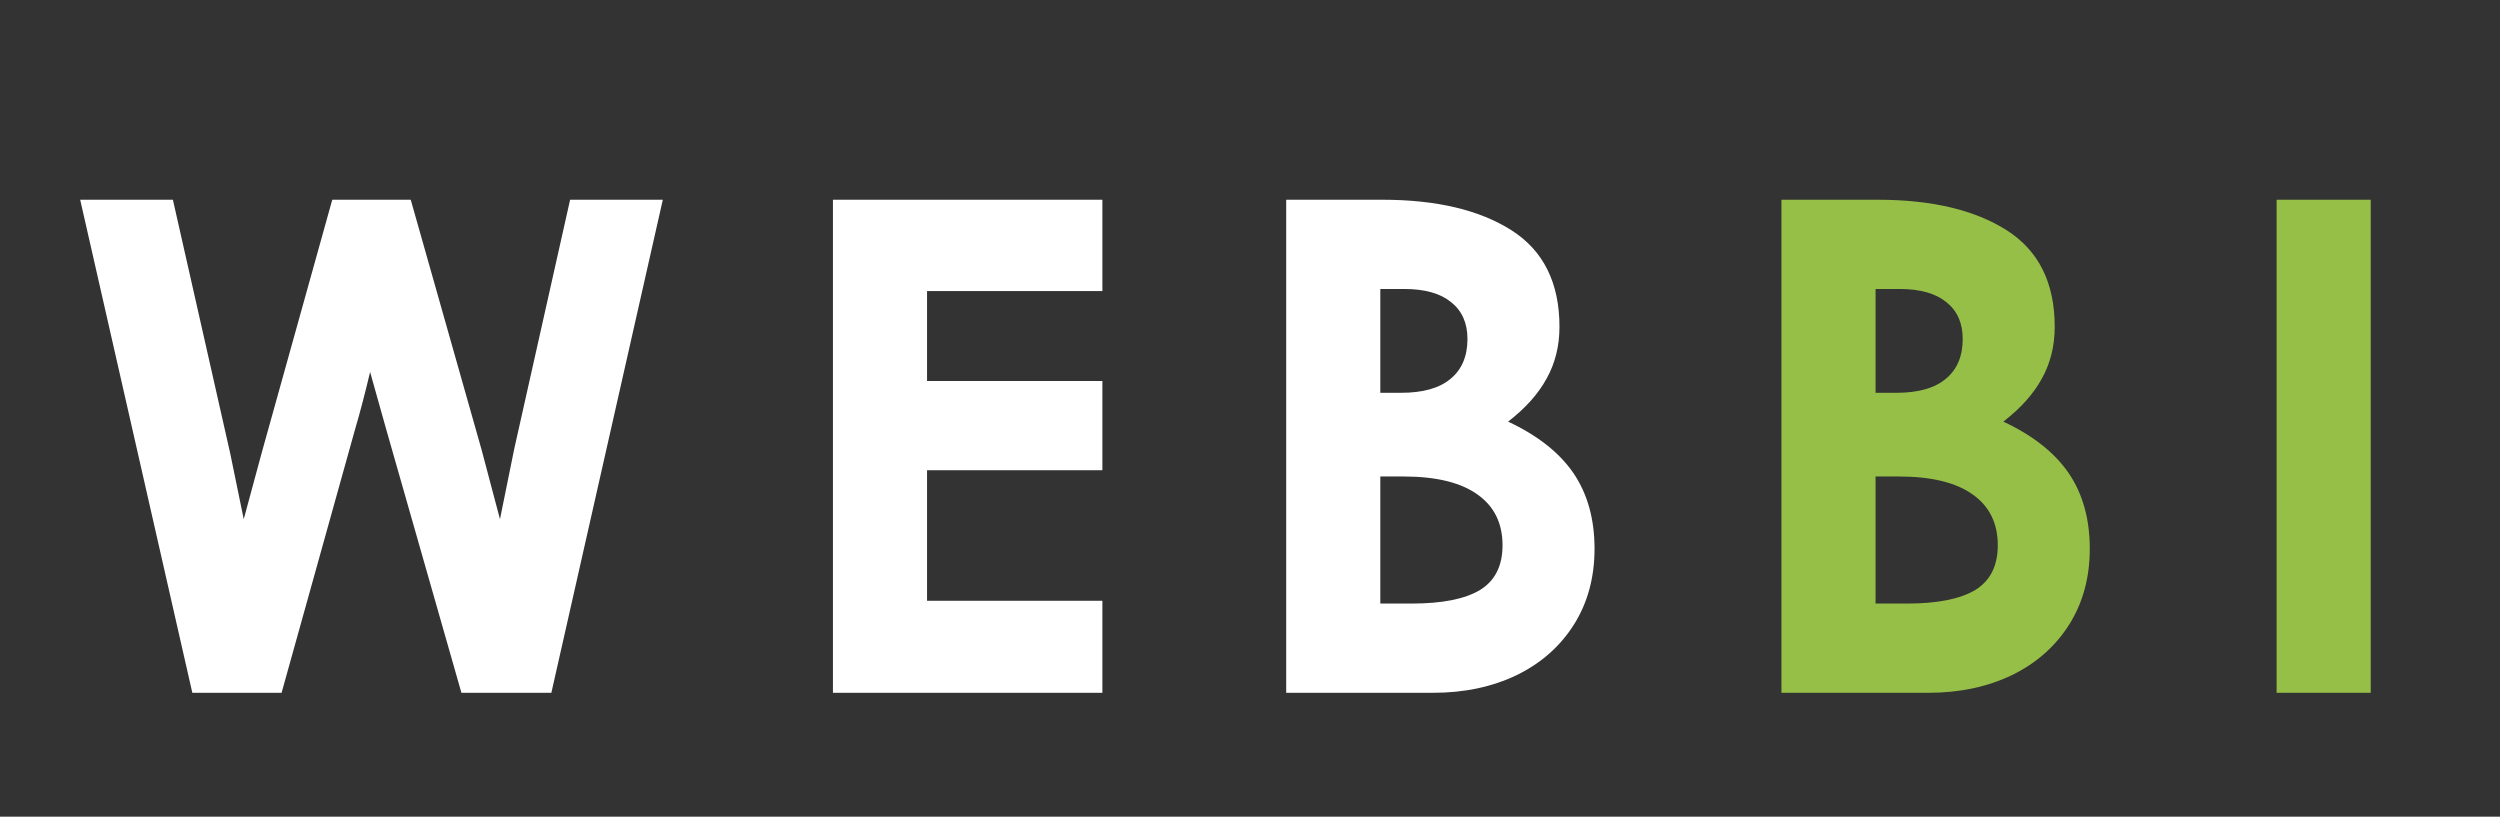
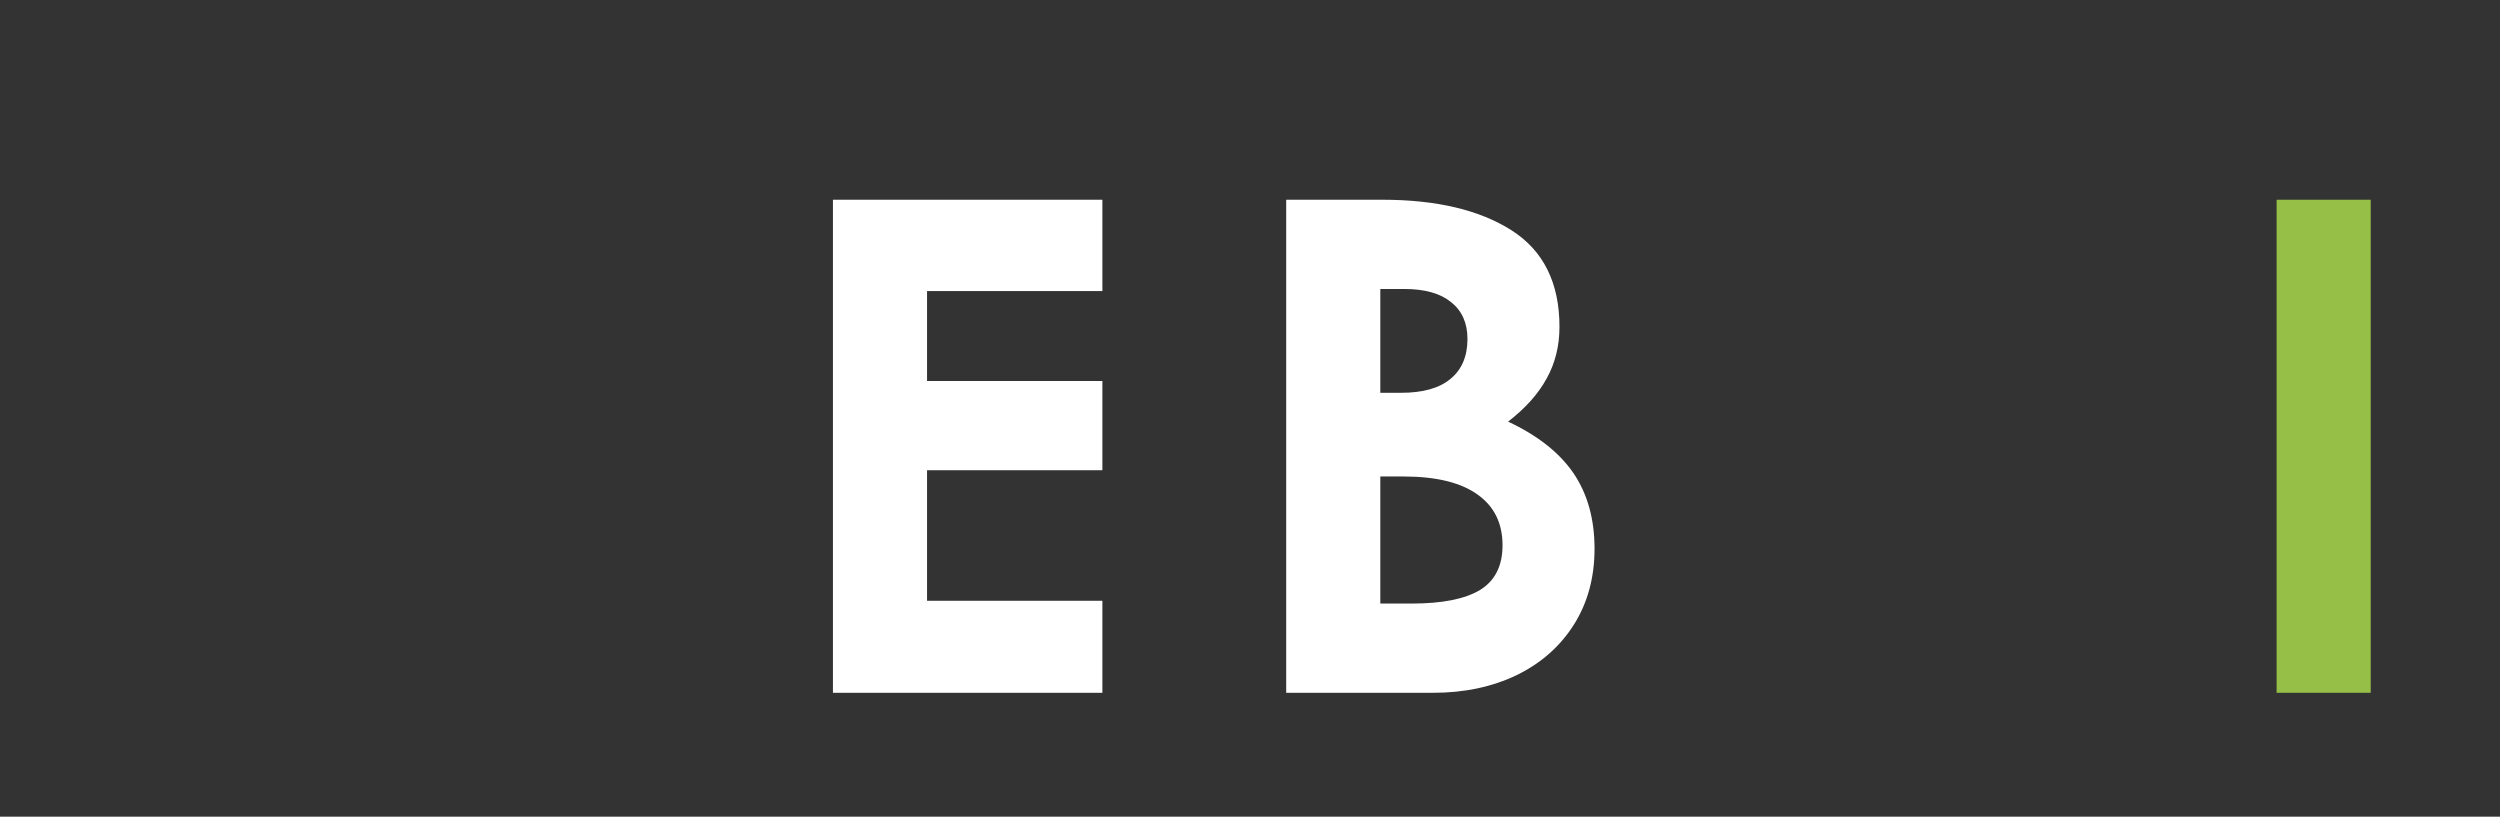
<svg xmlns="http://www.w3.org/2000/svg" width="150" zoomAndPan="magnify" viewBox="0 0 112.5 36.75" height="49" preserveAspectRatio="xMidYMid meet" version="1.0">
  <rect x="0" y="0" width="112.5" height="36.75" fill="#333333" stroke="none" />
  <defs>
    <g />
  </defs>
  <g fill="#ffffff" fill-opacity="1">
    <g transform="translate(2.78, 31.176)">
      <g>
-         <path d="M 27.047 -22.188 L 22.031 0 L 17.984 0 L 14.594 -11.875 L 13.875 -14.438 C 13.645 -13.469 13.422 -12.613 13.203 -11.875 L 9.891 0 L 5.875 0 L 0.828 -22.188 L 5 -22.188 L 7.578 -10.781 L 8.188 -7.812 L 9 -10.812 L 12.172 -22.188 L 15.703 -22.188 L 18.891 -10.938 L 19.719 -7.812 L 20.359 -10.969 L 22.875 -22.188 Z M 27.047 -22.188 " />
-       </g>
+         </g>
    </g>
  </g>
  <g fill="#ffffff" fill-opacity="1">
    <g transform="translate(34.951, 31.176)">
      <g>
        <path d="M 2.531 -22.188 L 14.656 -22.188 L 14.656 -18.078 L 6.766 -18.078 L 6.766 -14.031 L 14.656 -14.031 L 14.656 -10.016 L 6.766 -10.016 L 6.766 -4.141 L 14.656 -4.141 L 14.656 0 L 2.531 0 Z M 2.531 -22.188 " />
      </g>
    </g>
  </g>
  <g fill="#ffffff" fill-opacity="1">
    <g transform="translate(55.348, 31.176)">
      <g>
        <path d="M 6.859 -22.188 C 9.297 -22.188 11.234 -21.727 12.672 -20.812 C 14.109 -19.895 14.828 -18.445 14.828 -16.469 C 14.828 -15.602 14.633 -14.828 14.25 -14.141 C 13.875 -13.453 13.297 -12.805 12.516 -12.203 C 13.836 -11.586 14.816 -10.816 15.453 -9.891 C 16.086 -8.961 16.406 -7.828 16.406 -6.484 C 16.406 -5.191 16.098 -4.055 15.484 -3.078 C 14.867 -2.098 14.008 -1.336 12.906 -0.797 C 11.801 -0.266 10.547 0 9.141 0 L 2.531 0 L 2.531 -22.188 Z M 7.703 -13.5 C 8.68 -13.5 9.422 -13.707 9.922 -14.125 C 10.43 -14.539 10.688 -15.141 10.688 -15.922 C 10.688 -16.641 10.441 -17.191 9.953 -17.578 C 9.473 -17.973 8.77 -18.172 7.844 -18.172 L 6.766 -18.172 L 6.766 -13.5 Z M 8.188 -4.016 C 9.551 -4.016 10.57 -4.219 11.25 -4.625 C 11.926 -5.039 12.266 -5.711 12.266 -6.641 C 12.266 -7.629 11.891 -8.391 11.141 -8.922 C 10.391 -9.461 9.281 -9.734 7.812 -9.734 L 6.766 -9.734 L 6.766 -4.016 Z M 8.188 -4.016 " />
      </g>
    </g>
  </g>
  <g fill="#96bf48" fill-opacity="1">
    <g transform="translate(77.634, 31.176)">
      <g>
-         <path d="M 6.859 -22.188 C 9.297 -22.188 11.234 -21.727 12.672 -20.812 C 14.109 -19.895 14.828 -18.445 14.828 -16.469 C 14.828 -15.602 14.633 -14.828 14.25 -14.141 C 13.875 -13.453 13.297 -12.805 12.516 -12.203 C 13.836 -11.586 14.816 -10.816 15.453 -9.891 C 16.086 -8.961 16.406 -7.828 16.406 -6.484 C 16.406 -5.191 16.098 -4.055 15.484 -3.078 C 14.867 -2.098 14.008 -1.336 12.906 -0.797 C 11.801 -0.266 10.547 0 9.141 0 L 2.531 0 L 2.531 -22.188 Z M 7.703 -13.5 C 8.68 -13.5 9.422 -13.707 9.922 -14.125 C 10.43 -14.539 10.688 -15.141 10.688 -15.922 C 10.688 -16.641 10.441 -17.191 9.953 -17.578 C 9.473 -17.973 8.77 -18.172 7.844 -18.172 L 6.766 -18.172 L 6.766 -13.5 Z M 8.188 -4.016 C 9.551 -4.016 10.57 -4.219 11.25 -4.625 C 11.926 -5.039 12.266 -5.711 12.266 -6.641 C 12.266 -7.629 11.891 -8.391 11.141 -8.922 C 10.391 -9.461 9.281 -9.734 7.812 -9.734 L 6.766 -9.734 L 6.766 -4.016 Z M 8.188 -4.016 " />
-       </g>
+         </g>
    </g>
  </g>
  <g fill="#96bf48" fill-opacity="1">
    <g transform="translate(99.916, 31.176)">
      <g>
        <path d="M 2.531 -22.188 L 6.766 -22.188 L 6.766 0 L 2.531 0 Z M 2.531 -22.188 " />
      </g>
    </g>
  </g>
</svg>